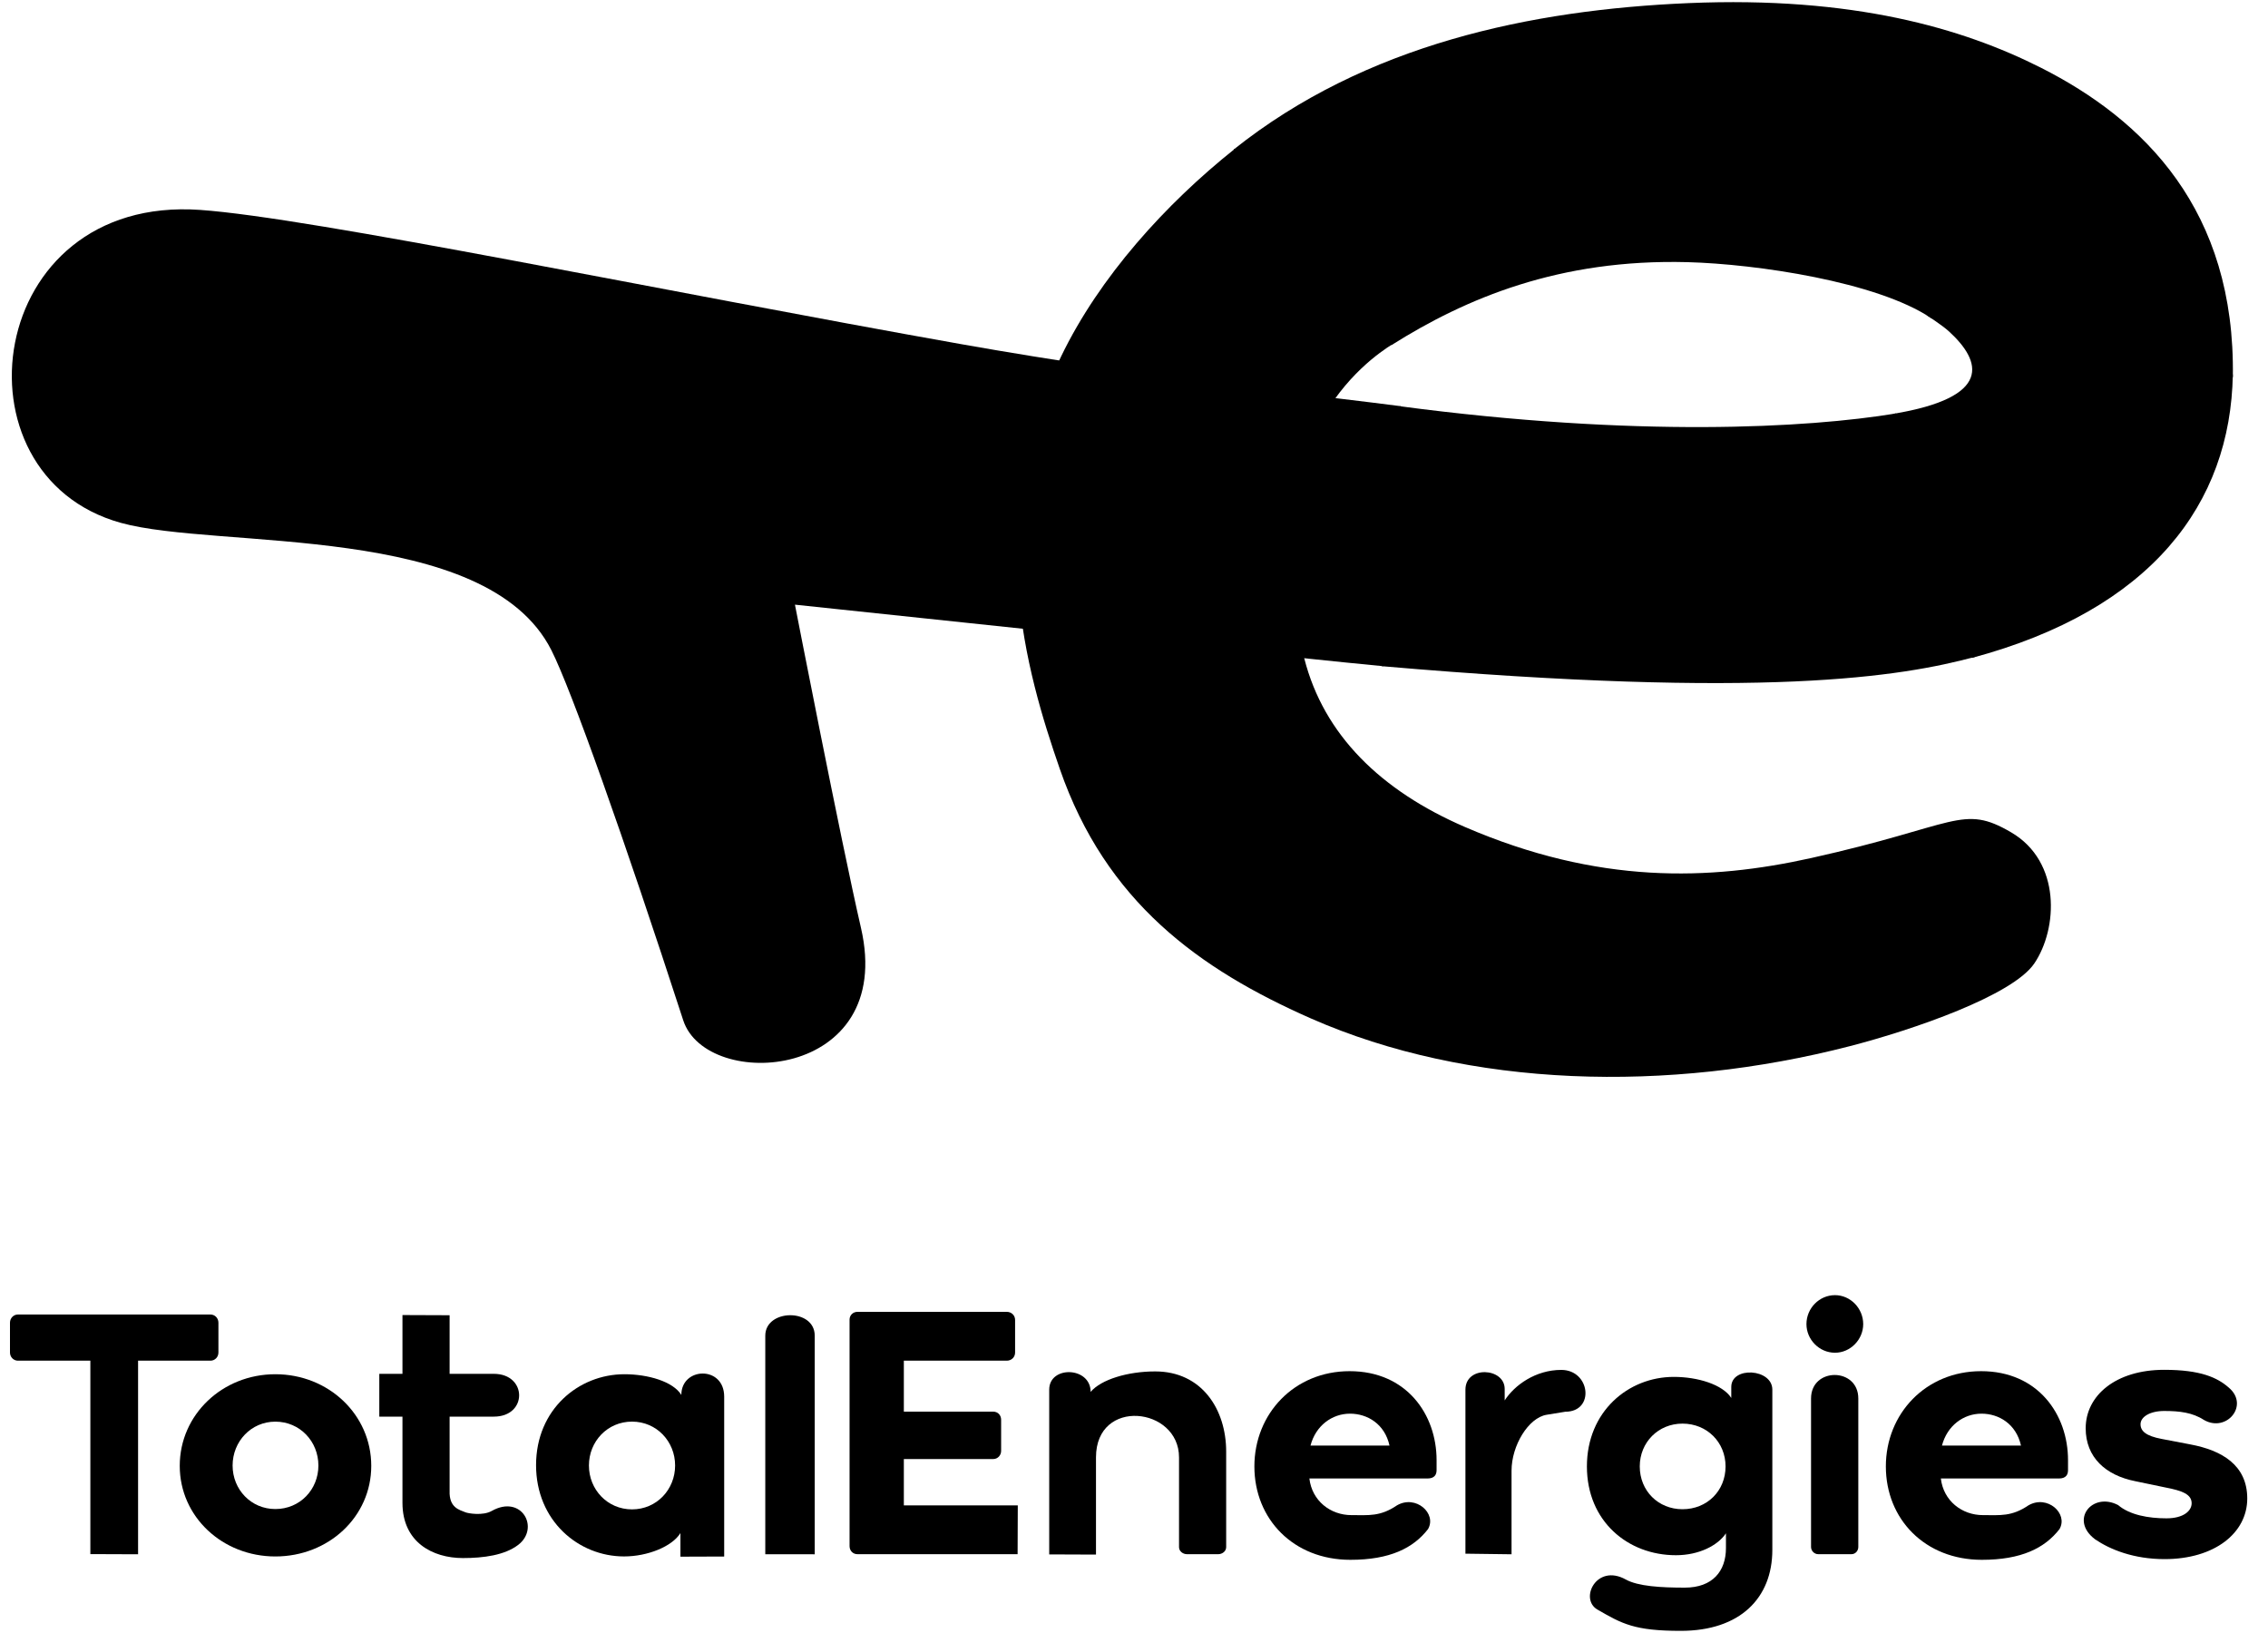
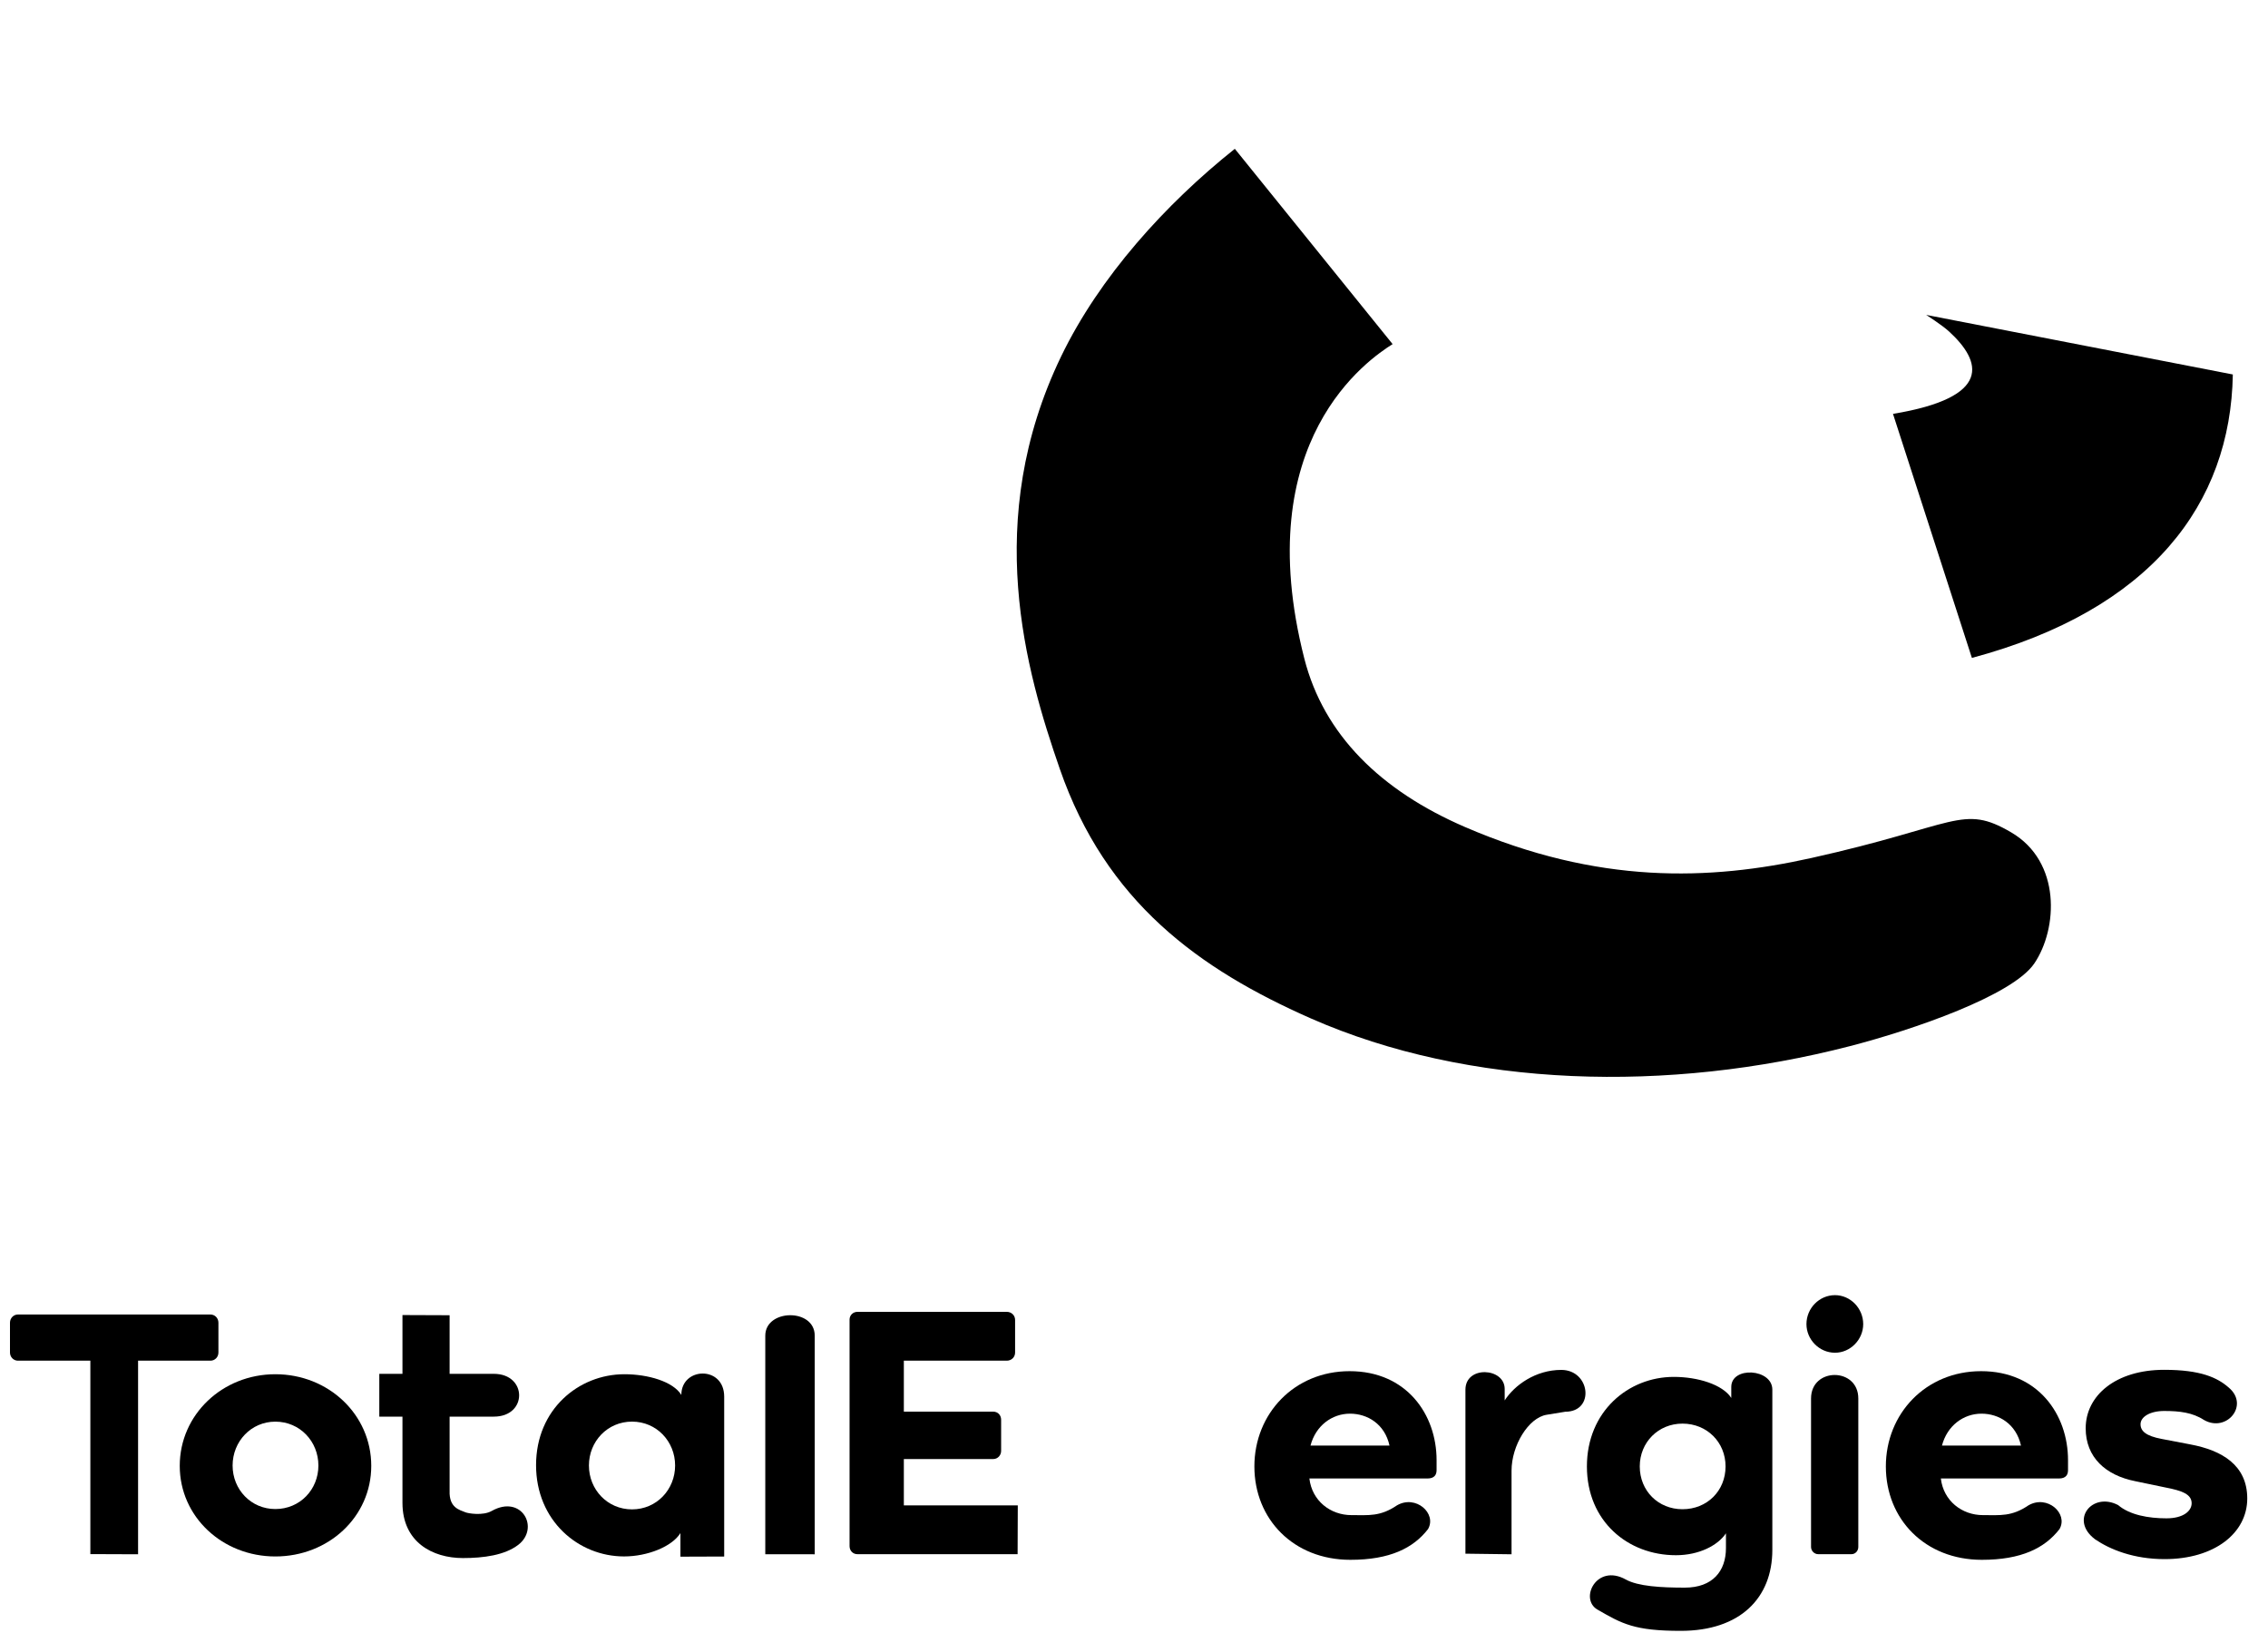
<svg xmlns="http://www.w3.org/2000/svg" width="75" height="54" viewBox="0 0 75 54" fill="none">
  <path d="M40.834 4.921C38.55 6.741 36.361 9.151 35.089 11.788C32.477 17.209 33.925 22.19 35.045 25.423C36.569 29.826 39.657 32.048 43.337 33.672C48.584 35.986 55.18 36.142 61.169 34.595C63.28 34.05 66.558 32.916 67.273 31.858C68.048 30.713 68.17 28.497 66.506 27.524C64.883 26.575 64.725 27.3 59.892 28.374C56.528 29.121 52.854 29.251 48.442 27.346C45.66 26.144 43.777 24.3 43.133 21.78C41.288 14.551 45.275 11.869 46.052 11.379L40.834 4.921Z" fill="black" />
-   <path d="M46.33 13.433C44.252 13.157 38.159 12.511 31.783 11.38C21.917 9.629 10.319 7.2 6.615 6.941C-0.511 6.442 -1.699 15.704 3.99 17.288C7.212 18.185 16.078 17.243 18.233 21.499C18.89 22.796 20.626 27.684 22.593 33.738C23.365 36.111 29.637 35.738 28.471 30.682C27.805 27.794 26.288 19.995 26.288 19.995C26.288 19.995 44.279 21.903 45.742 22.03L46.33 13.433Z" fill="black" />
-   <path d="M55.804 8.669C58.088 8.73 62.063 9.317 63.854 10.515L73.837 12.483C73.931 6.94 70.893 3.958 67.488 2.238C64.903 0.933 61.277 -0.129 55.835 0.103C50.632 0.325 45.161 1.465 40.798 4.943L46.013 11.413C48.474 9.862 51.566 8.557 55.804 8.669Z" fill="black" />
  <path d="M63.696 10.413C63.696 10.413 64.222 10.75 64.45 10.959C65.537 11.953 65.897 13.14 62.599 13.686L65.208 21.756C71.144 20.165 73.763 16.661 73.837 12.383L63.696 10.413Z" fill="black" />
-   <path d="M62.697 13.672C59.772 14.156 54.103 14.469 46.286 13.433L45.699 22.03C58.393 23.128 62.856 22.379 65.306 21.723L62.697 13.672Z" fill="black" />
  <path d="M0.33 44.726C0.33 44.878 0.45 44.995 0.593 44.995H2.988V51.391L4.566 51.397V44.995H6.96C7.104 44.995 7.223 44.878 7.223 44.726V43.738C7.223 43.586 7.104 43.468 6.96 43.468H0.593C0.45 43.468 0.33 43.586 0.33 43.738V44.726Z" fill="black" />
  <path d="M5.944 48.473C5.944 50.158 7.357 51.469 9.105 51.469C10.864 51.469 12.277 50.158 12.277 48.473C12.277 46.777 10.864 45.443 9.105 45.443C7.357 45.443 5.944 46.777 5.944 48.473ZM7.692 48.462C7.692 47.666 8.303 47.011 9.105 47.011C9.919 47.011 10.529 47.666 10.529 48.462C10.529 49.257 9.919 49.901 9.105 49.901C8.303 49.901 7.692 49.257 7.692 48.462Z" fill="black" />
  <path d="M13.309 49.697C13.309 50.996 14.303 51.522 15.308 51.522C15.991 51.522 16.689 51.428 17.135 51.087C17.861 50.533 17.253 49.406 16.261 49.964C15.967 50.13 15.483 50.045 15.395 50.01C15.195 49.928 14.848 49.86 14.868 49.299V46.845H16.331C17.453 46.845 17.439 45.43 16.331 45.43H14.868V43.492L13.309 43.486V45.43H12.543V46.845H13.309V49.697Z" fill="black" />
  <path d="M17.727 48.45C17.727 50.287 19.128 51.468 20.637 51.468C21.415 51.468 22.226 51.141 22.501 50.696V51.476L23.948 51.471V46.184C23.948 45.15 22.531 45.2 22.531 46.127C22.256 45.682 21.427 45.443 20.648 45.443C19.14 45.443 17.727 46.601 17.727 48.45ZM19.475 48.461C19.475 47.666 20.086 47.01 20.9 47.01C21.714 47.01 22.325 47.666 22.325 48.461C22.325 49.257 21.714 49.912 20.9 49.912C20.086 49.912 19.475 49.257 19.475 48.461Z" fill="black" />
  <path d="M26.942 51.397V44.168C26.942 43.252 25.307 43.281 25.307 44.168V51.396L26.942 51.397Z" fill="black" />
  <path d="M28.357 43.38C28.201 43.38 28.094 43.497 28.094 43.638V51.125C28.094 51.277 28.201 51.394 28.357 51.394H33.651L33.657 49.779H29.889V48.248H32.843C32.999 48.248 33.106 48.119 33.106 47.979V46.949C33.106 46.797 32.999 46.68 32.843 46.68H29.889V44.995H33.293C33.449 44.995 33.568 44.878 33.568 44.726V43.649C33.568 43.497 33.449 43.38 33.293 43.38H28.357Z" fill="black" />
-   <path d="M38.989 51.16C38.989 51.3 39.121 51.394 39.253 51.394H40.285C40.416 51.394 40.548 51.3 40.548 51.16V48.001C40.548 46.608 39.745 45.35 38.201 45.35C37.291 45.35 36.413 45.617 36.066 46.027C36.066 45.188 34.696 45.151 34.696 45.953V51.401L36.243 51.407V48.191C36.243 46.208 38.989 46.525 38.989 48.191V51.16Z" fill="black" />
  <path d="M51.63 45.3C50.778 45.3 50.081 45.806 49.758 46.309V45.929C49.758 45.223 48.46 45.148 48.46 45.954V51.377L49.985 51.397V48.632C49.985 47.8 50.544 46.882 51.144 46.784L51.763 46.683C52.748 46.683 52.59 45.3 51.63 45.3Z" fill="black" />
  <path d="M55.713 52.5C54.923 52.5 54.168 52.456 53.763 52.231C52.793 51.692 52.22 52.876 52.825 53.225C53.642 53.697 54.049 53.929 55.581 53.929C57.544 53.929 58.609 52.843 58.609 51.251V45.952C58.609 45.254 57.251 45.173 57.251 45.864V46.227C56.964 45.782 56.141 45.531 55.351 45.531C53.842 45.531 52.477 46.678 52.477 48.491C52.477 50.305 53.83 51.428 55.422 51.428C56.189 51.428 56.811 51.101 57.075 50.703V51.193C57.075 51.953 56.635 52.5 55.713 52.5ZM54.225 48.491C54.225 47.696 54.836 47.076 55.638 47.076C56.452 47.076 57.062 47.696 57.062 48.491C57.062 49.299 56.452 49.907 55.638 49.907C54.836 49.907 54.225 49.299 54.225 48.491Z" fill="black" />
  <path d="M60.681 44.732C61.191 44.732 61.614 44.297 61.614 43.785C61.614 43.263 61.191 42.828 60.681 42.828C60.16 42.828 59.737 43.263 59.737 43.785C59.737 44.297 60.16 44.732 60.681 44.732ZM61.224 51.394C61.354 51.394 61.452 51.285 61.452 51.154V46.245C61.452 45.209 59.889 45.209 59.889 46.245V51.154C59.889 51.285 59.998 51.394 60.128 51.394H61.224Z" fill="black" />
  <path d="M65.513 45.342C63.682 45.342 62.363 46.747 62.363 48.492C62.363 50.236 63.657 51.58 65.537 51.58C66.843 51.58 67.616 51.194 68.105 50.565C68.402 50.049 67.702 49.418 67.078 49.779C66.525 50.154 66.147 50.102 65.574 50.102C64.878 50.102 64.268 49.63 64.182 48.891H68.082C68.326 48.891 68.387 48.758 68.387 48.613V48.285C68.387 46.771 67.392 45.342 65.513 45.342ZM66.831 47.801H64.219C64.39 47.147 64.927 46.747 65.525 46.747C66.099 46.747 66.672 47.086 66.831 47.801Z" fill="black" />
  <path d="M71.568 45.297C69.965 45.297 68.971 46.148 68.971 47.23C68.971 48.19 69.629 48.786 70.611 48.98L71.605 49.187C72.177 49.296 72.475 49.418 72.475 49.71C72.475 49.965 72.202 50.208 71.642 50.208C71.046 50.208 70.427 50.097 70.042 49.769C69.188 49.325 68.429 50.262 69.281 50.901C69.778 51.241 70.561 51.557 71.58 51.557C73.233 51.557 74.314 50.694 74.314 49.552C74.314 48.445 73.469 47.959 72.438 47.765L71.481 47.582C70.971 47.485 70.785 47.327 70.785 47.096C70.785 46.853 71.096 46.658 71.568 46.658C72.078 46.658 72.507 46.711 72.88 46.954C73.629 47.386 74.396 46.464 73.7 45.883C73.327 45.555 72.773 45.297 71.568 45.297Z" fill="black" />
  <path d="M44.631 45.342C42.8 45.342 41.481 46.747 41.481 48.492C41.481 50.236 42.775 51.58 44.655 51.58C45.961 51.58 46.734 51.194 47.223 50.565C47.521 50.049 46.821 49.418 46.196 49.779C45.643 50.154 45.266 50.102 44.692 50.102C43.996 50.102 43.386 49.63 43.3 48.891H47.2C47.444 48.891 47.506 48.758 47.506 48.613V48.285C47.506 46.771 46.511 45.342 44.631 45.342ZM45.949 47.801H43.337C43.508 47.147 44.045 46.747 44.643 46.747C45.217 46.747 45.791 47.086 45.949 47.801Z" fill="black" />
</svg>